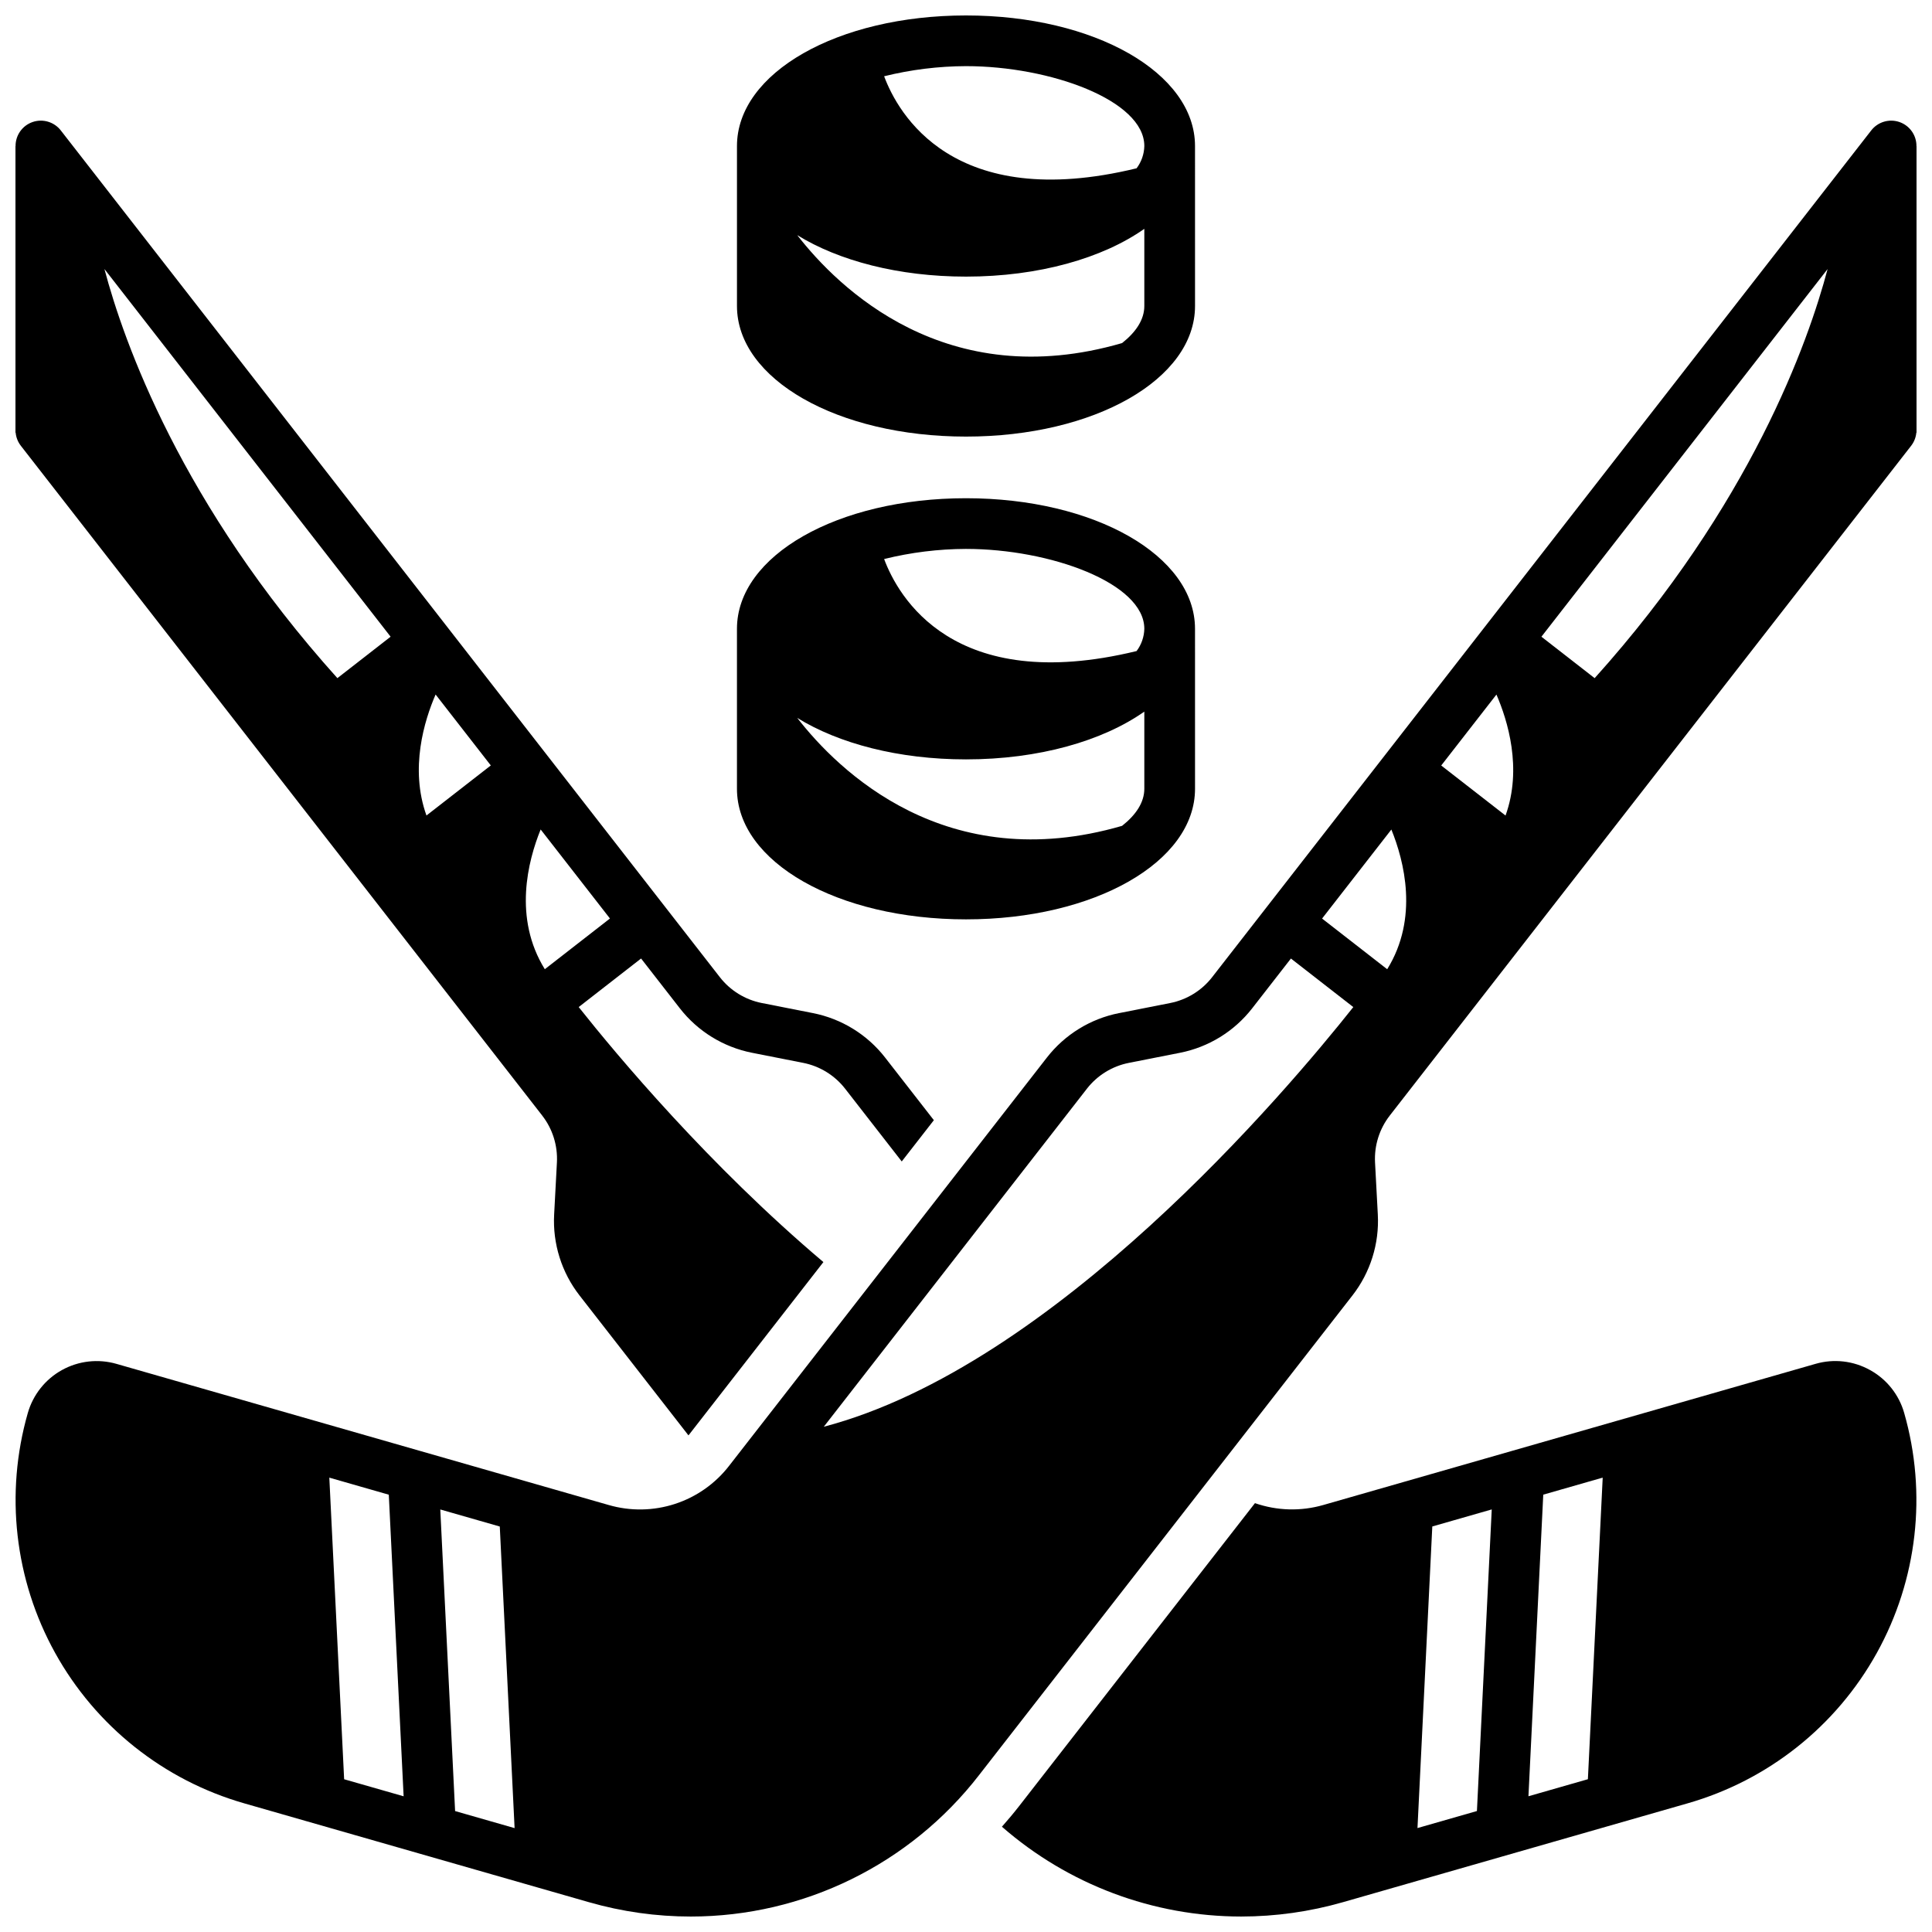
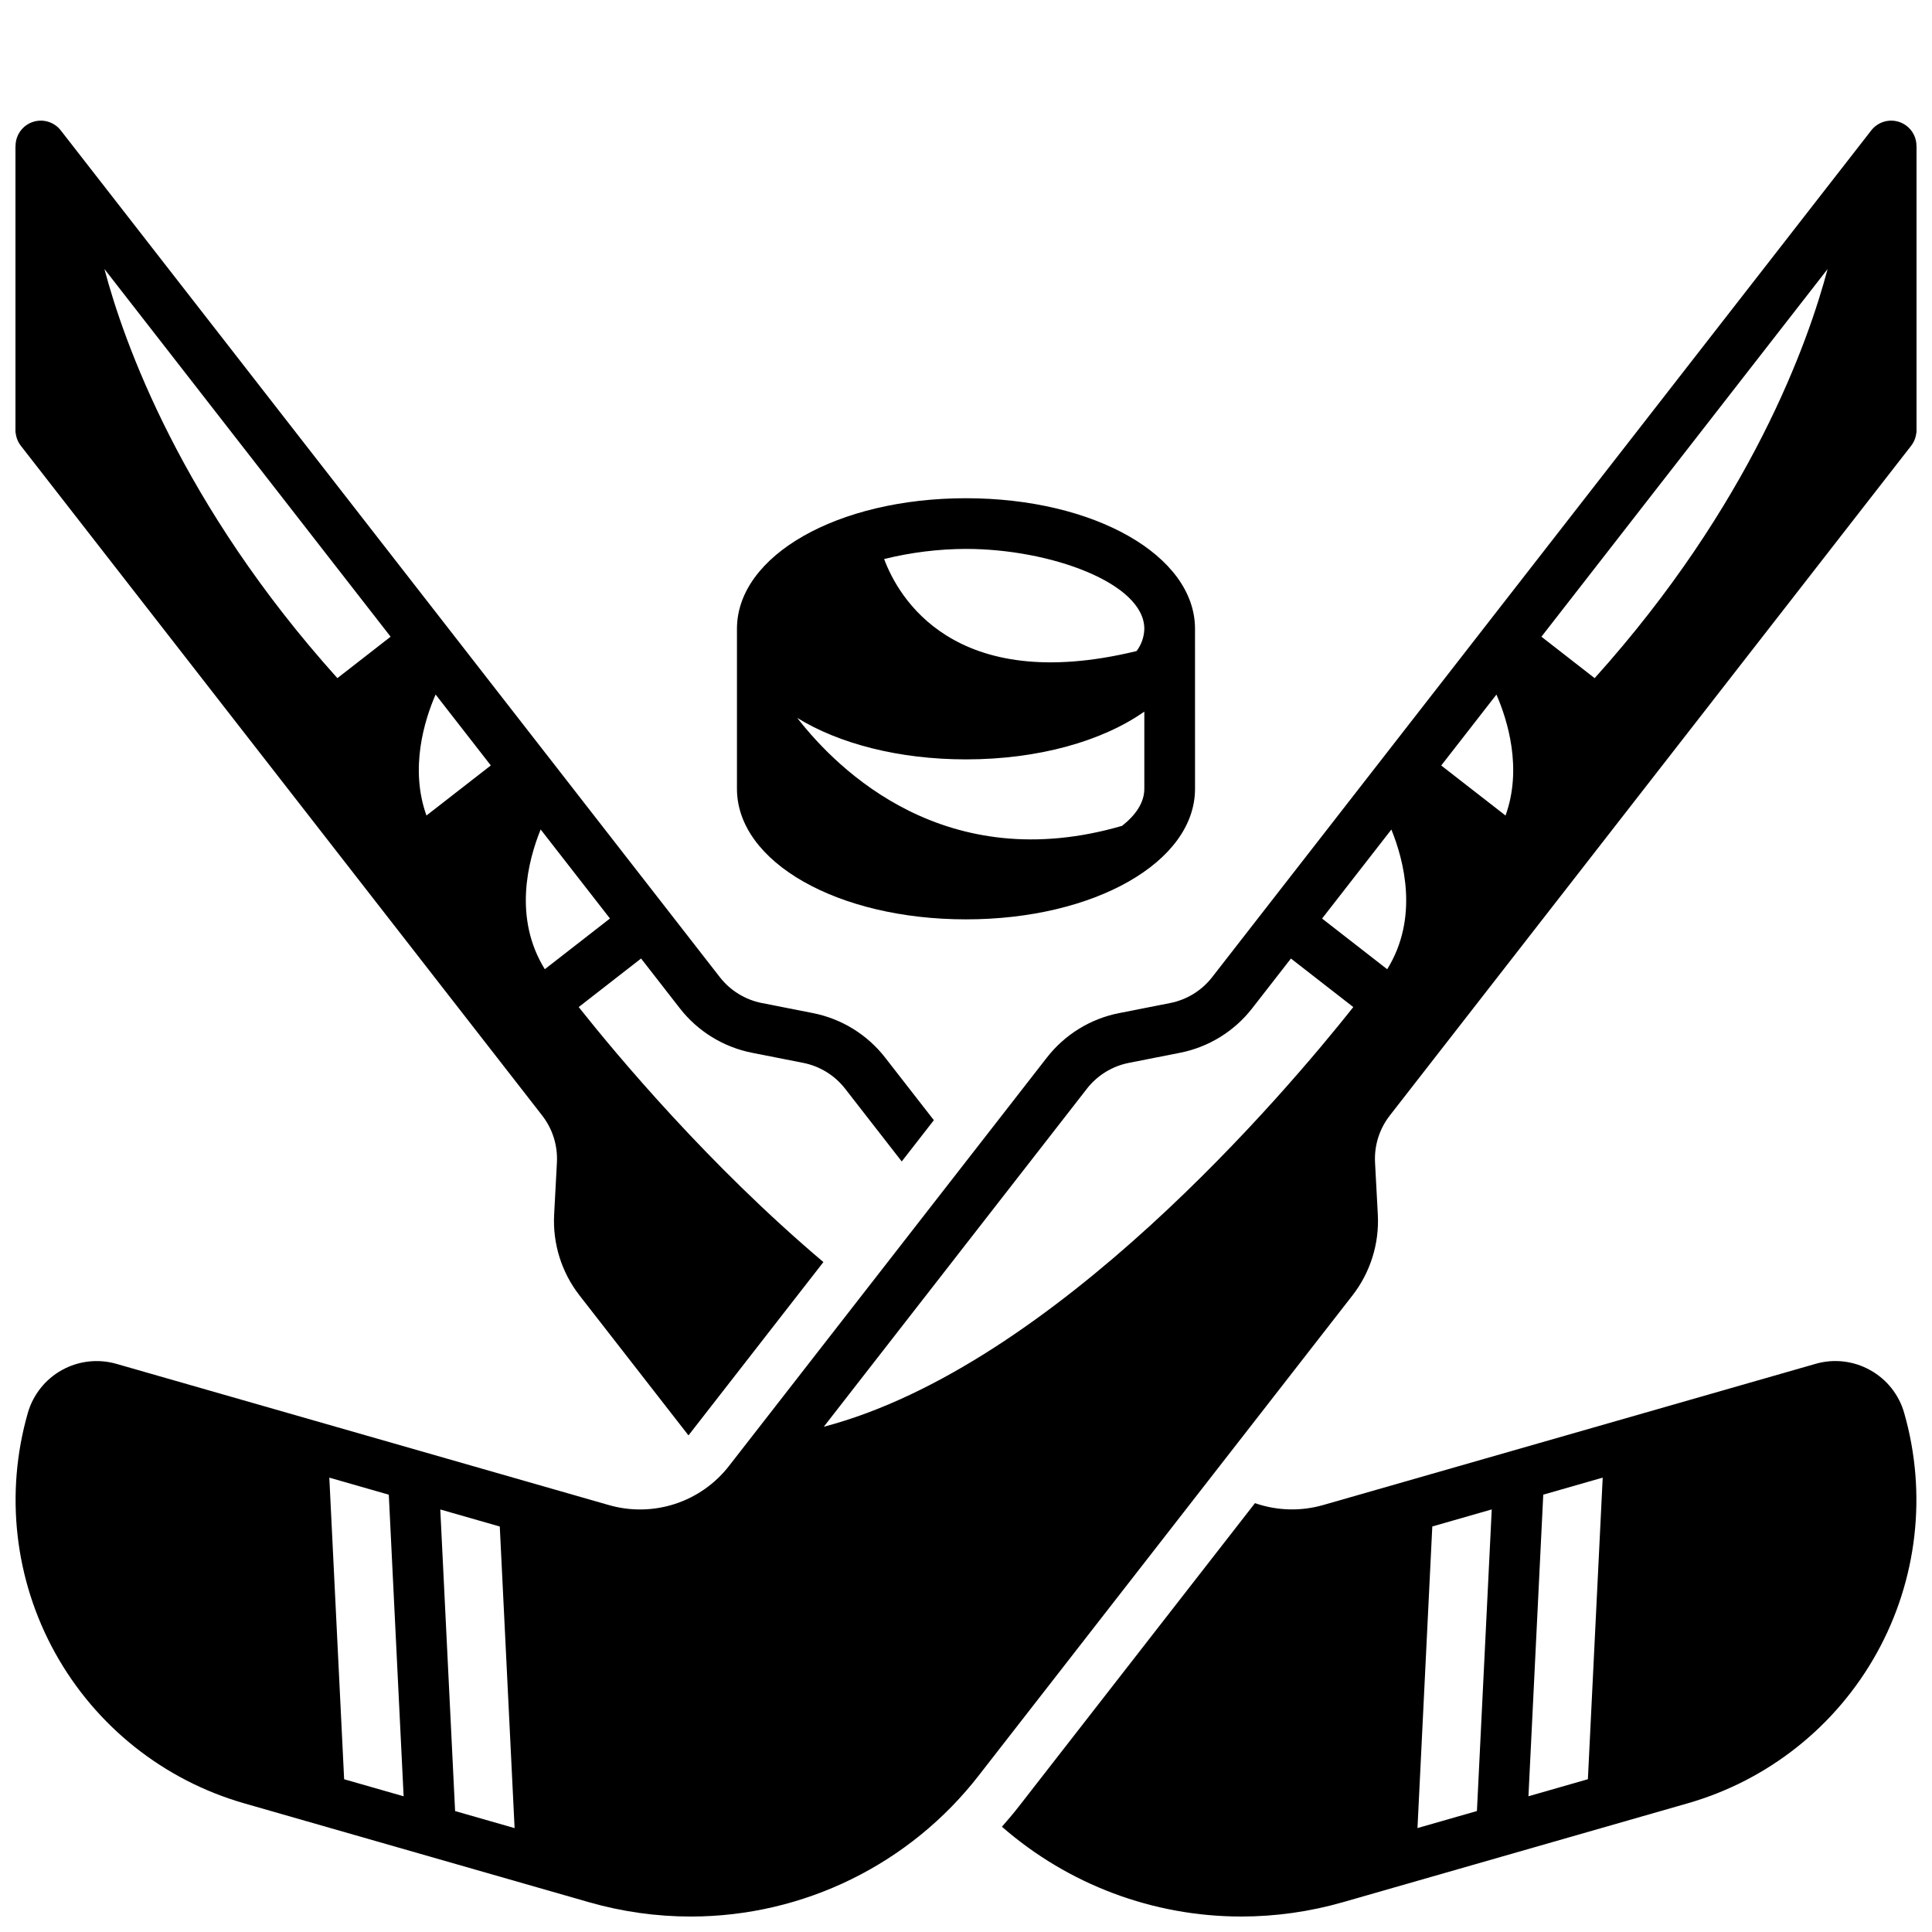
<svg xmlns="http://www.w3.org/2000/svg" width="800px" height="800px" version="1.1" viewBox="144 144 512 512">
  <defs>
    <clipPath id="d">
-       <path d="m339 148.09h122v111.91h-122z" />
-     </clipPath>
+       </clipPath>
    <clipPath id="c">
      <path d="m409 504h242.9v147.9h-242.9z" />
    </clipPath>
    <clipPath id="b">
      <path d="m148.09 175h243.91v350h-243.91z" />
    </clipPath>
    <clipPath id="a">
      <path d="m148.09 175h503.81v476.9h-503.81z" />
    </clipPath>
  </defs>
  <g clip-path="url(#d)">
    <path d="m400 259.7c34.035 0 60.695-15.203 60.695-34.605l-0.004-42.395c0-19.402-26.66-34.605-60.691-34.605-34.035 0-60.695 15.203-60.695 34.605v42.391c0 19.398 26.66 34.609 60.695 34.609zm0-98.172c22.309 0 47.258 9.055 47.258 21.172v0.004c-0.051 2.133-0.766 4.195-2.051 5.894-48.703 11.844-63.277-14.645-66.902-24.387h-0.004c7.098-1.758 14.383-2.66 21.699-2.684zm0 55.777c19.297 0 36.219-4.891 47.258-12.66v20.445c0 3.602-2.215 6.926-5.894 9.828-46.621 13.562-75.234-14.629-86.086-28.605 11.012 6.793 26.848 10.992 44.723 10.992z" />
  </g>
  <path d="m400 387.64c34.035 0 60.695-15.203 60.695-34.605l-0.004-42.395c0-19.402-26.66-34.605-60.695-34.605s-60.695 15.203-60.695 34.605v42.391c0.004 19.41 26.664 34.609 60.699 34.609zm0-98.172c22.309 0 47.258 9.055 47.258 21.172-0.051 2.133-0.766 4.195-2.051 5.898-48.703 11.844-63.277-14.641-66.902-24.383l-0.004-0.004c7.098-1.758 14.383-2.66 21.699-2.684zm0 55.777c19.297 0 36.219-4.891 47.258-12.66v20.445c0 3.602-2.215 6.926-5.894 9.828-46.621 13.562-75.234-14.629-86.086-28.605 11.012 6.797 26.848 10.992 44.723 10.992z" />
  <g clip-path="url(#c)">
    <path d="m639.58 507.08c-4.402-2.457-9.605-3.047-14.445-1.645l-130.45 37.406c-5.941 1.711-12.266 1.539-18.109-0.492l-62.496 80.281c-1.465 1.883-2.996 3.695-4.562 5.469l0.004 0.004c17.562 15.34 40.086 23.793 63.406 23.797 9.133-0.004 18.223-1.289 27.004-3.812l91.348-26.199c21.324-6.113 39.344-20.445 50.098-39.848 10.754-19.398 13.359-42.277 7.246-63.602-1.379-4.84-4.633-8.934-9.043-11.359zm-74.773 108.43-15.754 4.516 3.926-79.926 15.754-4.516zm-29.406 8.43-15.754 4.516 3.926-79.926 15.754-4.516z" />
  </g>
  <g clip-path="url(#b)">
    <path d="m149.51 262.12 123.77 159 14.398 18.496h-0.004c2.766 3.547 4.152 7.973 3.914 12.465l-0.734 13.781c-0.414 7.723 1.973 15.332 6.719 21.434l28.871 37.086c0.059-0.07 0.125-0.133 0.18-0.207l35.586-45.711c-30.359-25.66-54.707-54.793-64.848-67.582l16.531-12.867 10.273 13.199c4.75 6.102 11.543 10.281 19.125 11.781l13.543 2.672h0.004c4.41 0.867 8.363 3.301 11.125 6.848l15.008 19.285 8.512-10.938-12.922-16.598h0.004c-4.75-6.102-11.543-10.285-19.129-11.781l-13.543-2.672v0.004c-4.414-0.871-8.363-3.305-11.125-6.852l-14.402-18.5-160.25-205.89c-1.758-2.273-4.773-3.172-7.488-2.231-2.719 0.941-4.531 3.512-4.504 6.387h-0.027v75.93h0.051c0.117 1.262 0.59 2.461 1.367 3.461zm137.77 101.7 18.363 23.594-17.262 13.434c-8.402-13.555-4.484-28.695-1.102-37.027zm-27.844-35.77 14.633 18.801-17.051 13.266c-4.484-12.48-0.551-25.219 2.422-32.066zm-11.922-15.316-14.105 10.98c-41.387-46.012-56.621-89.109-61.734-108.42z" />
  </g>
  <g clip-path="url(#a)">
    <path d="m651.88 182.73c0.027-2.875-1.785-5.445-4.5-6.387-2.719-0.941-5.731-0.043-7.492 2.231l-160.26 205.89-14.402 18.5h0.004c-2.762 3.547-6.711 5.981-11.125 6.852l-13.543 2.672v-0.004c-7.586 1.496-14.375 5.68-19.125 11.781l-84.199 108.17c-3.664 4.738-8.668 8.266-14.363 10.121-5.695 1.855-11.816 1.957-17.57 0.289l-130.45-37.406c-4.84-1.391-10.035-0.801-14.441 1.641-4.402 2.441-7.656 6.535-9.043 11.375-6.113 21.324-3.508 44.203 7.246 63.602 10.754 19.402 28.773 33.734 50.098 39.848l91.359 26.199c8.777 2.519 17.863 3.801 26.996 3.801 29.906-0.008 58.121-13.863 76.418-37.52l98.926-127.08c4.746-6.102 7.133-13.711 6.719-21.434l-0.734-13.781c-0.242-4.492 1.148-8.918 3.91-12.465l14.398-18.496 123.77-159c0.773-0.996 1.246-2.195 1.367-3.453h0.059v-75.938zm-416.68 432.79-3.926-79.93 15.762 4.519 3.93 79.926zm29.406 8.43-3.926-79.926 15.766 4.519 3.926 79.926zm97.699-101.84 69.738-89.59h-0.004c2.766-3.547 6.715-5.981 11.125-6.848l13.543-2.672h0.004c7.586-1.496 14.375-5.68 19.125-11.781l10.273-13.199 16.531 12.867c-17.789 22.434-79.266 95.18-140.34 111.22zm149.32-121.25-17.262-13.434 18.363-23.594c3.383 8.324 7.301 23.465-1.102 37.02zm31.363-40.73-17.051-13.266 14.633-18.801c2.969 6.84 6.906 19.578 2.414 32.062zm23.609-36.414-14.105-10.98 75.84-97.438c-5.113 19.312-20.348 62.41-61.734 108.42z" />
  </g>
</svg>